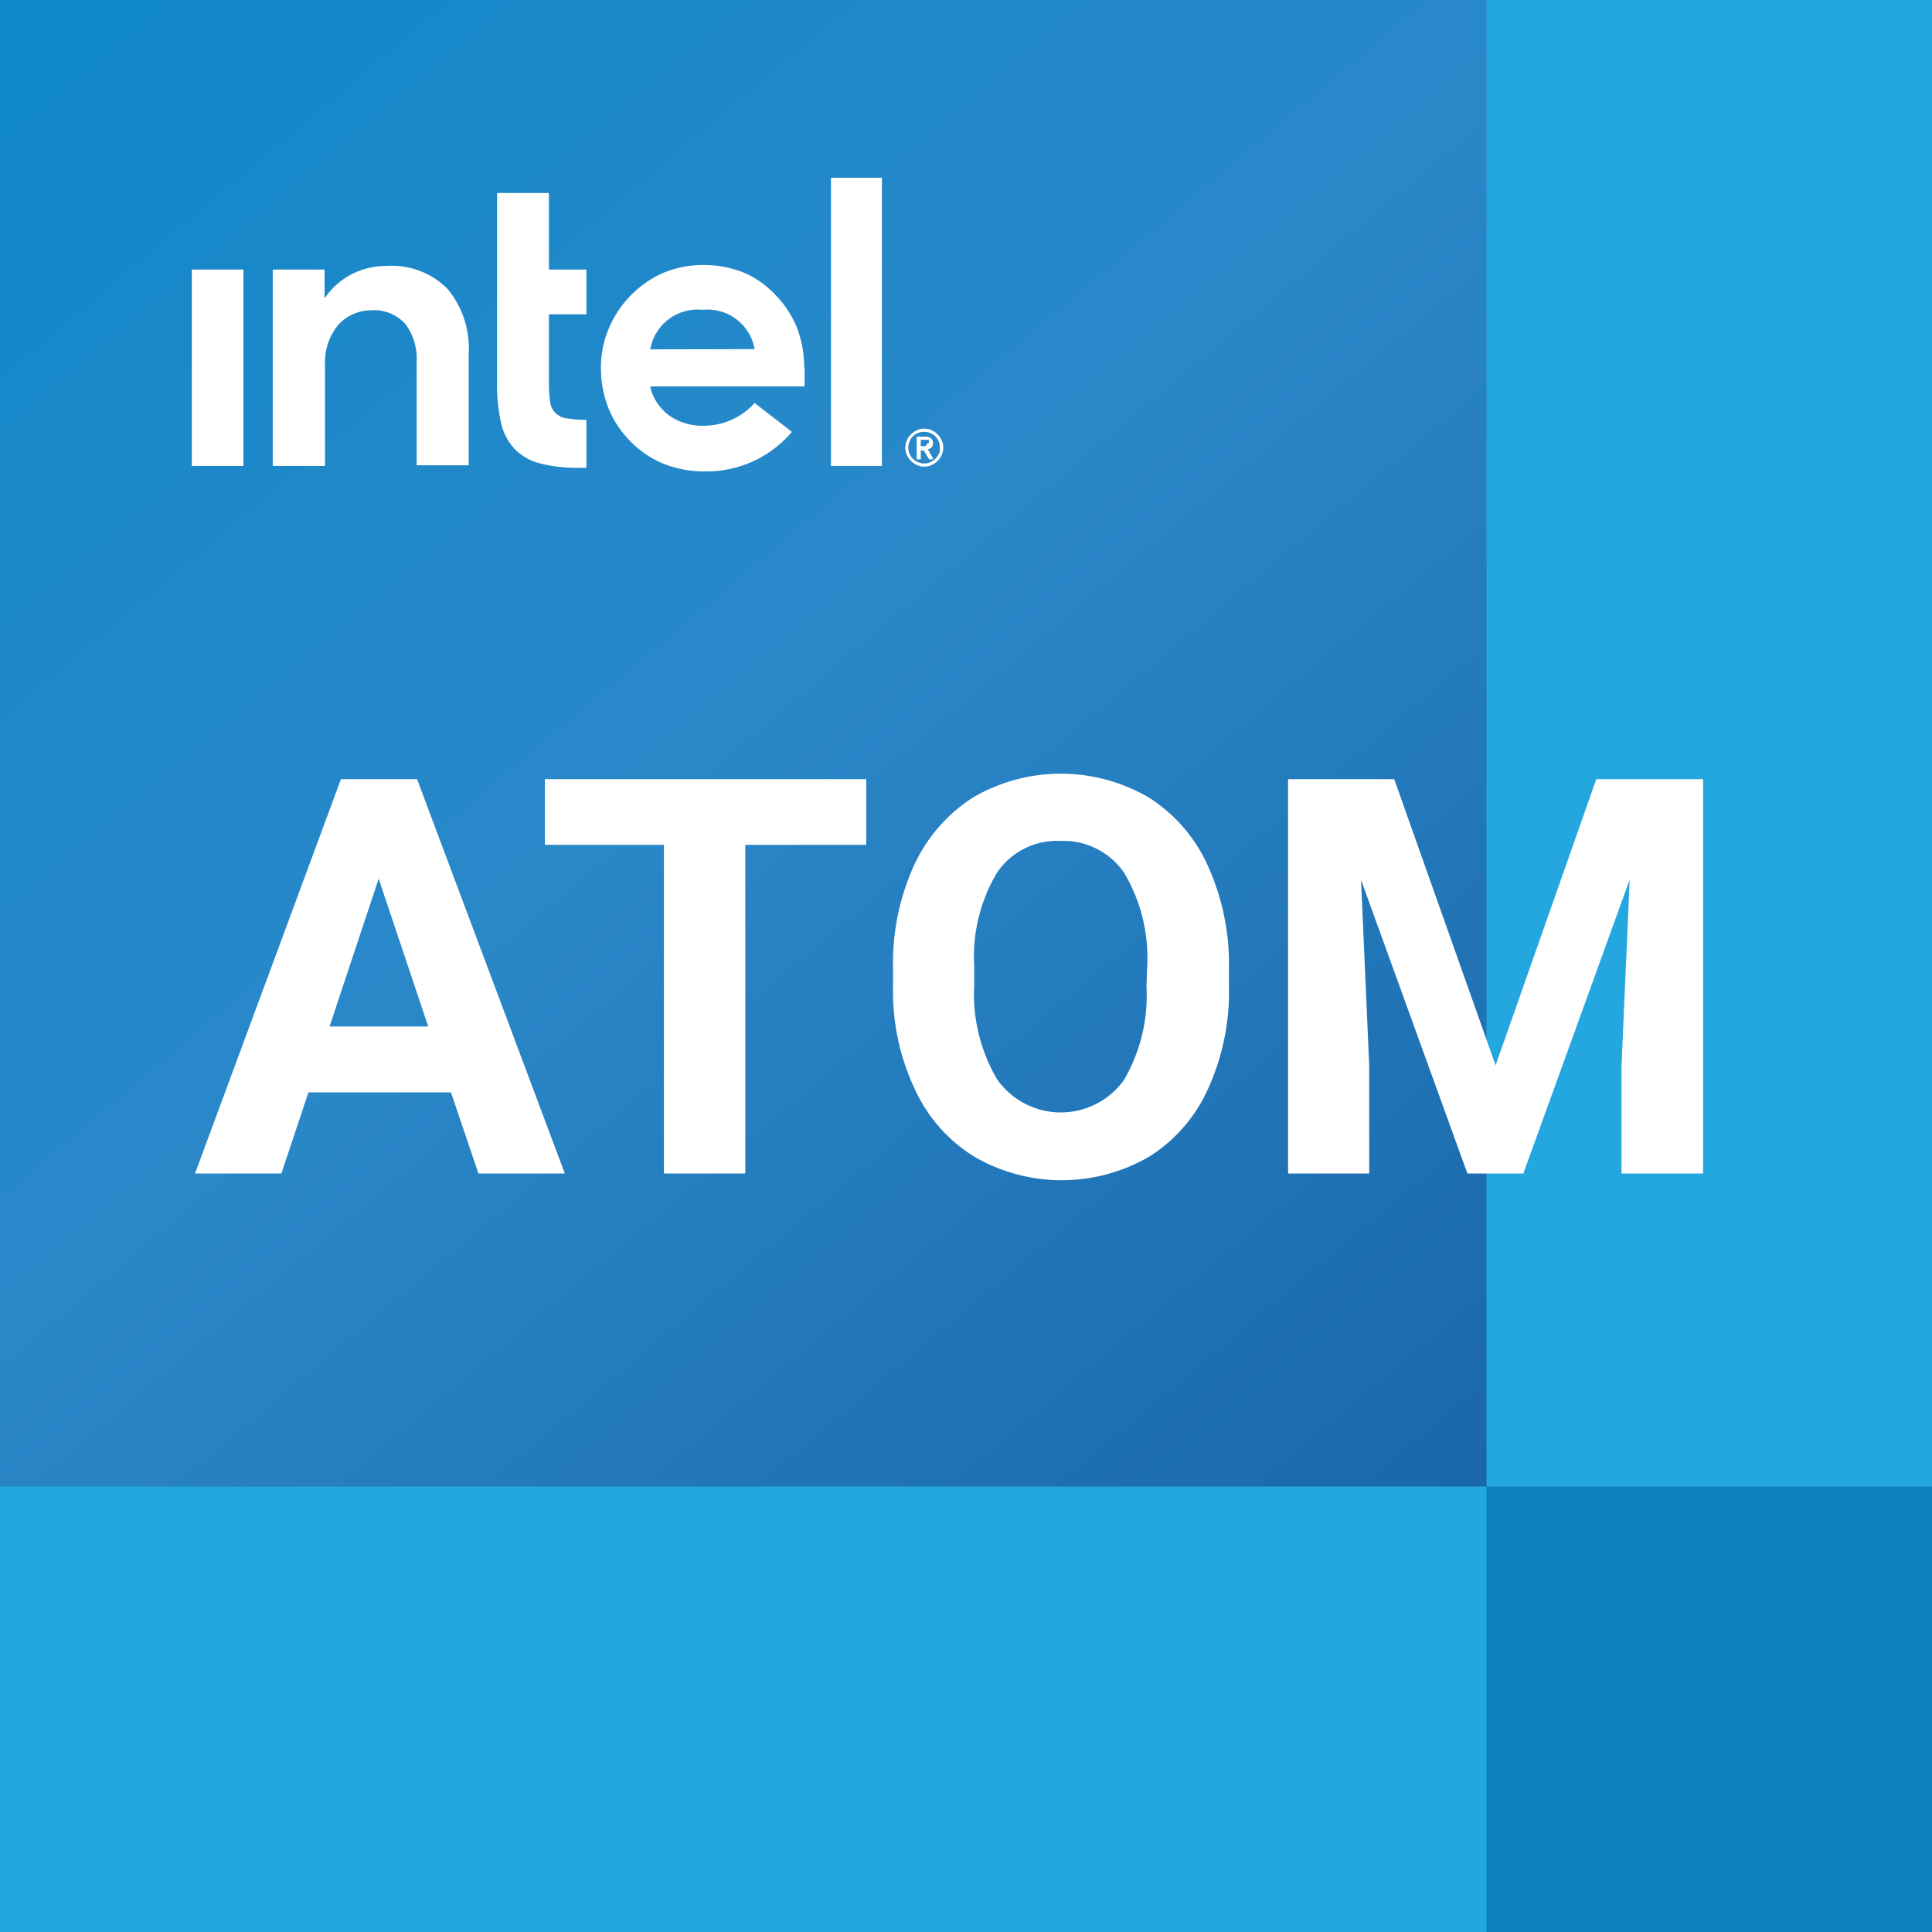
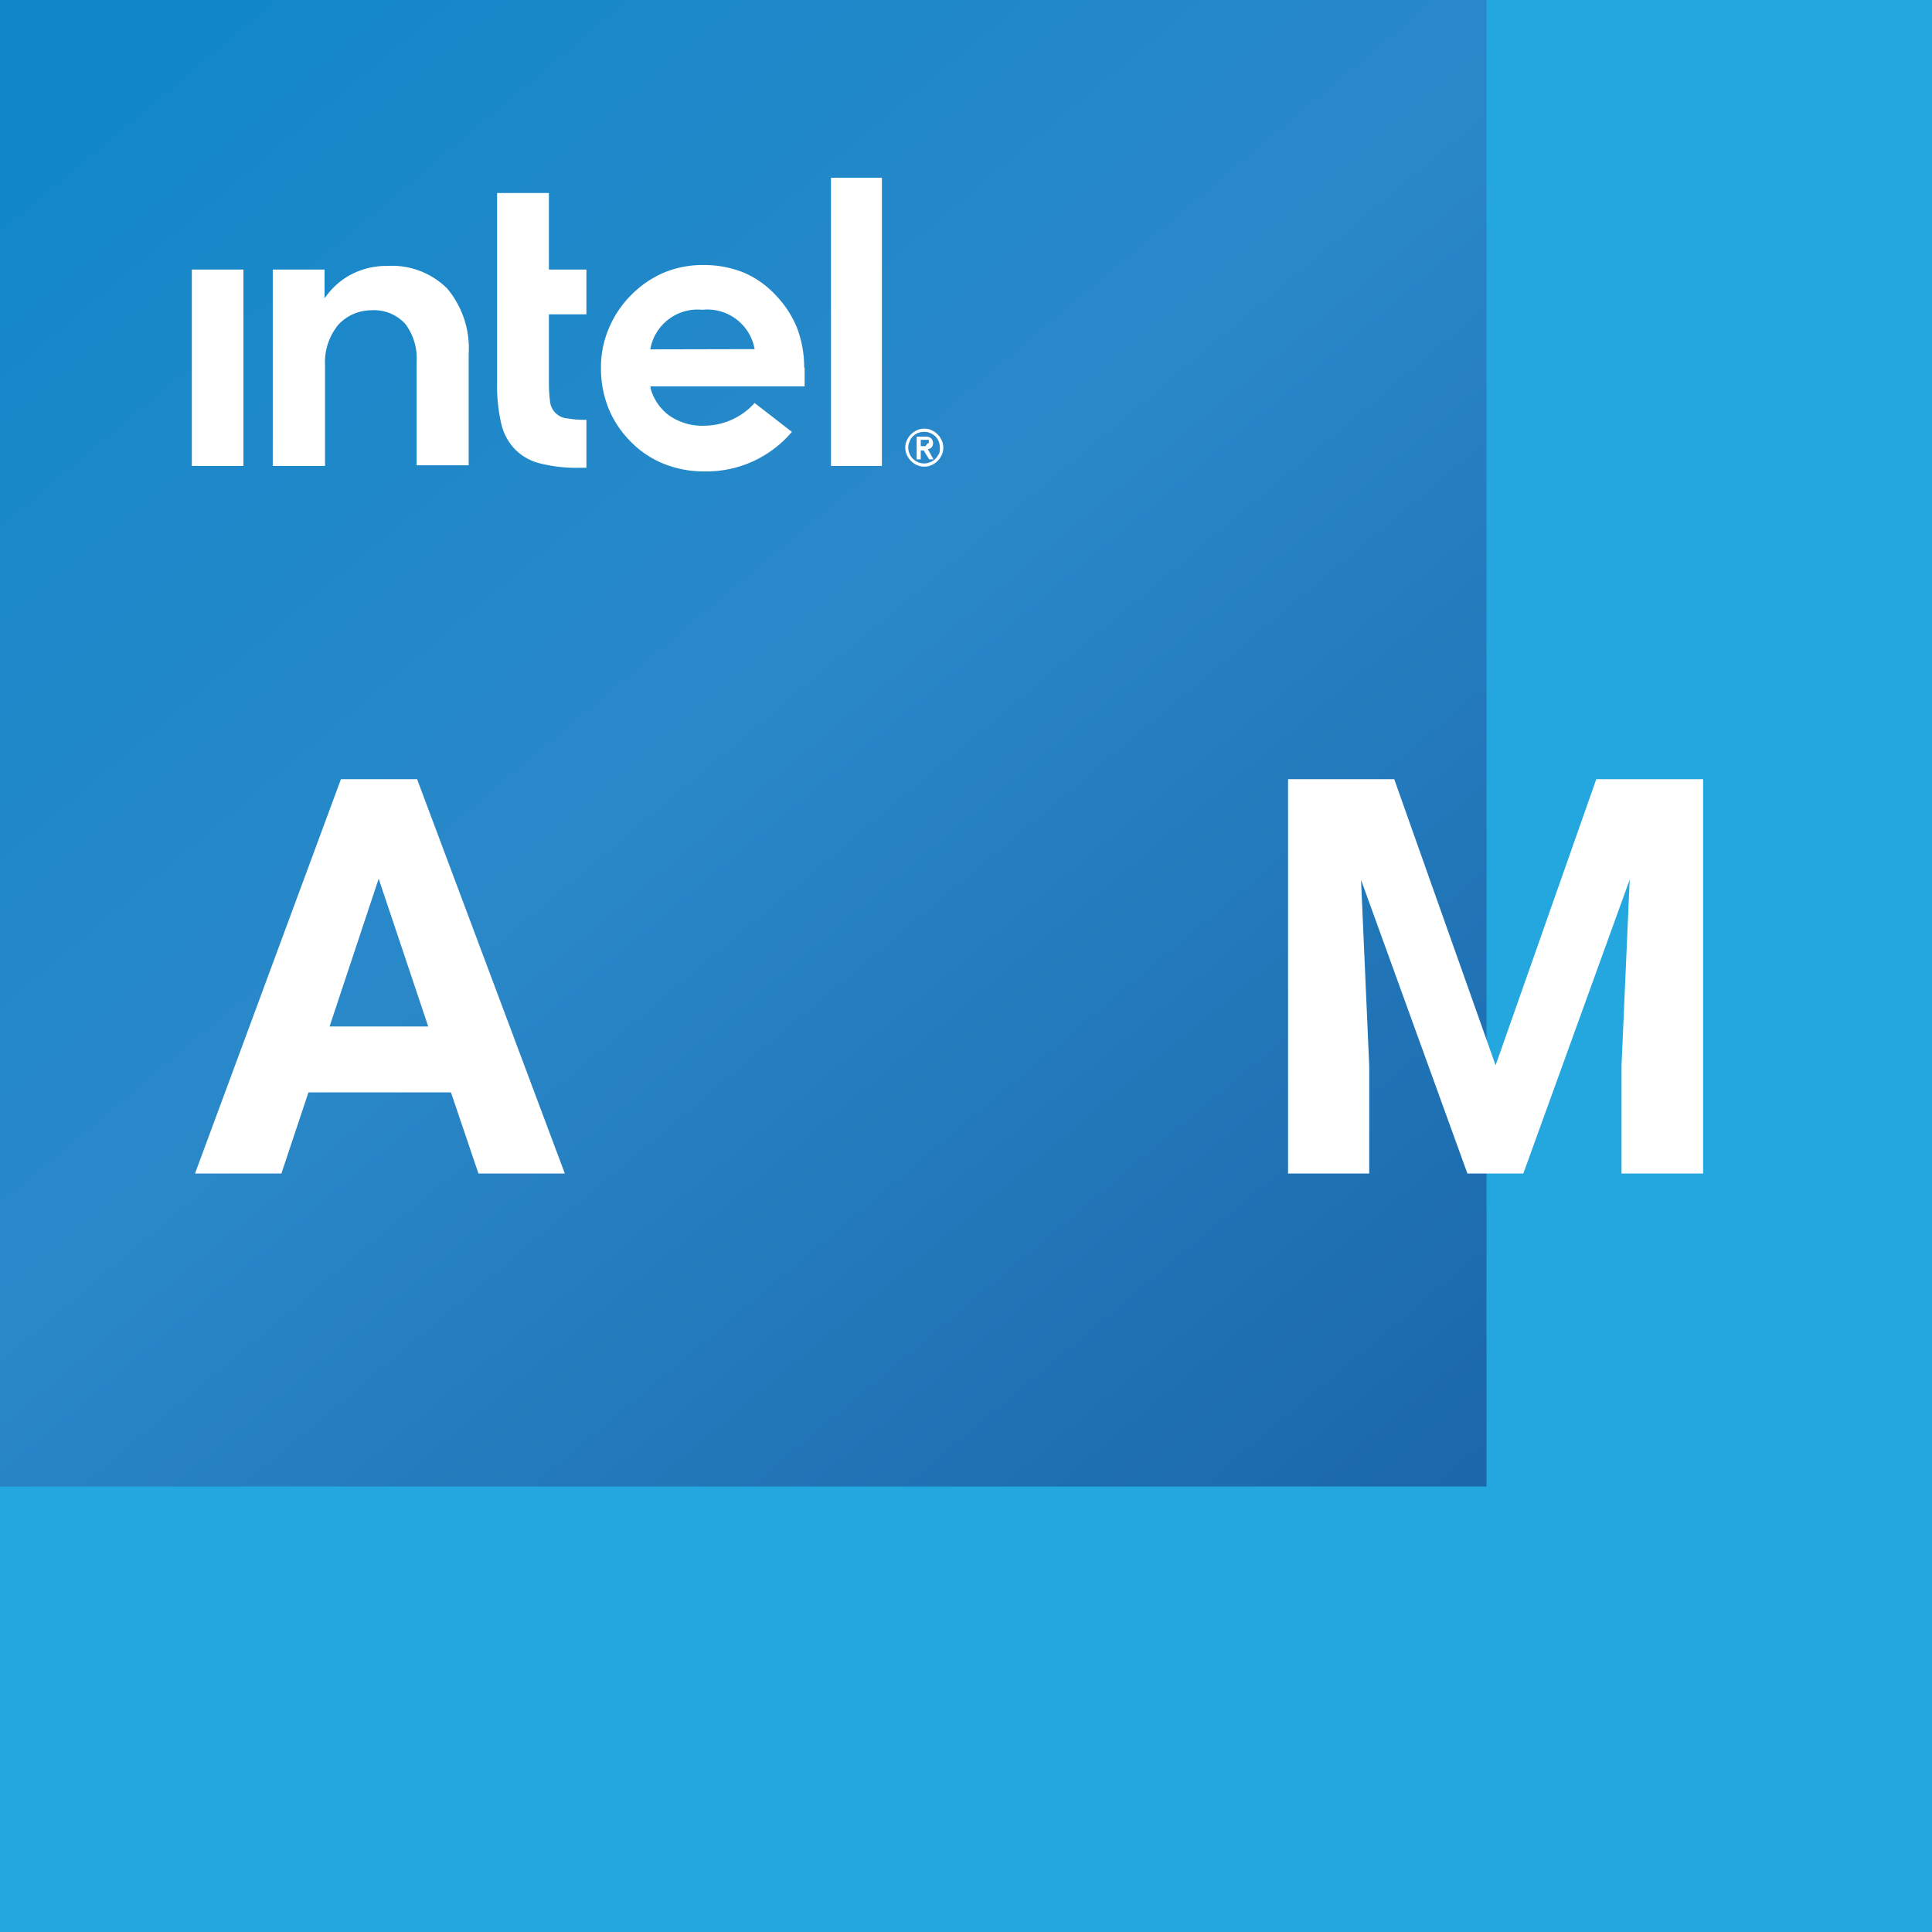
<svg xmlns="http://www.w3.org/2000/svg" id="ad107970-53f0-47f9-85ec-5383d05db6c1" data-name="Layer 1" width="85" height="85" viewBox="0 0 85 85">
  <defs>
    <linearGradient id="a8c24b6d-5d62-44c9-a18f-e23a77f4f8dd" x1="62.31" y1="67.99" x2="4.55" y2="-0.85" gradientUnits="userSpaceOnUse">
      <stop offset="0" stop-color="#1a67aa" />
      <stop offset="0.53" stop-color="#2a88c9" />
      <stop offset="1" stop-color="#1088c9" />
    </linearGradient>
  </defs>
  <rect width="85" height="85" fill="#24a6df" />
  <rect width="65.4" height="65.4" fill="url(#a8c24b6d-5d62-44c9-a18f-e23a77f4f8dd)" />
-   <rect x="65.4" y="65.4" width="19.6" height="19.6" fill="#0a80bf" />
  <path d="M10.71,20.5V11.86H8.44V20.5Zm15.09.08V18.47a4.44,4.44,0,0,1-.82-.06.83.83,0,0,1-.78-.75,6,6,0,0,1-.05-.83v-3H25.8V11.86H24.15V8.49H21.87v8.35a7.54,7.54,0,0,0,.18,1.79,2.41,2.41,0,0,0,.61,1.14,2.32,2.32,0,0,0,1.11.62,6.52,6.52,0,0,0,1.73.19Zm13-.08V7.82H36.56V20.5ZM19.68,12.7a3.44,3.44,0,0,0-2.65-1,3.33,3.33,0,0,0-1.49.33,3.17,3.17,0,0,0-1.13.92l-.13.17V11.86H12V20.5H14.3V16.06a2.59,2.59,0,0,1,.6-1.79,2,2,0,0,1,1.44-.62,1.86,1.86,0,0,1,1.49.6,2.5,2.5,0,0,1,.5,1.65h0v0h0v4.57h2.29v-4.9A4.09,4.09,0,0,0,19.68,12.7Zm15.7,3.46a4.85,4.85,0,0,0-.32-1.75A4.51,4.51,0,0,0,34.14,13a4.16,4.16,0,0,0-1.4-1,4.67,4.67,0,0,0-1.81-.34,4.46,4.46,0,0,0-1.76.35,4.58,4.58,0,0,0-1.43,1,4.53,4.53,0,0,0-.95,1.43,4.32,4.32,0,0,0-.35,1.76,4.71,4.71,0,0,0,.33,1.76,4.43,4.43,0,0,0,.93,1.42,4.28,4.28,0,0,0,1.44,1,4.73,4.73,0,0,0,1.85.36A4.92,4.92,0,0,0,34.84,19L33.2,17.73a3,3,0,0,1-2.19,1,2.56,2.56,0,0,1-1.57-.45,2.23,2.23,0,0,1-.82-1.2l0-.08h6.78v-.81Zm-6.77-.79a2.11,2.11,0,0,1,2.29-1.74,2.11,2.11,0,0,1,2.3,1.73Z" transform="translate(0 0)" fill="#fff" />
  <path d="M41.43,19.37a.88.88,0,0,0-.44-.44.72.72,0,0,0-.33-.07.71.71,0,0,0-.32.07.88.88,0,0,0-.44.44.71.71,0,0,0-.07.32.72.72,0,0,0,.07.33.88.88,0,0,0,.44.44.71.71,0,0,0,.32.07.72.72,0,0,0,.33-.07.88.88,0,0,0,.44-.44.72.72,0,0,0,.07-.33A.71.71,0,0,0,41.43,19.37Zm-.13.6a.86.86,0,0,1-.15.22.64.64,0,0,1-.22.14.63.63,0,0,1-.27.06.67.67,0,0,1-.28-.06.7.7,0,0,1-.42-.64.66.66,0,0,1,.06-.27.64.64,0,0,1,.14-.22.86.86,0,0,1,.22-.15.82.82,0,0,1,.28-.05.69.69,0,0,1,.64.42.81.81,0,0,1,.05.27A.64.64,0,0,1,41.3,20Zm-.48-.21a.26.26,0,0,0,.16-.07.29.29,0,0,0,.07-.19.28.28,0,0,0-.09-.22.36.36,0,0,0-.25-.07h-.38v1h.18v-.39h.13l.24.39h.19Zm-.1-.13h-.21v-.28h.21l.08,0a.11.11,0,0,1,.05,0,.17.17,0,0,1,0,.16l-.05,0Z" transform="translate(0 0)" fill="#fff" />
-   <path d="M46.68,37A3.18,3.18,0,0,0,43.9,38.4a7.23,7.23,0,0,0-1,4.1v.85a7.4,7.4,0,0,0,1,4.12,3.42,3.42,0,0,0,5.58.06,7.35,7.35,0,0,0,1-4.12v-.85a7.34,7.34,0,0,0-1-4.15A3.22,3.22,0,0,0,46.68,37Z" transform="translate(0 0)" fill="none" />
-   <polygon points="14.54 45.16 18.88 45.16 16.7 38.66 14.54 45.16" fill="none" />
+   <path d="M46.68,37A3.18,3.18,0,0,0,43.9,38.4a7.23,7.23,0,0,0-1,4.1v.85v-.85a7.34,7.34,0,0,0-1-4.15A3.22,3.22,0,0,0,46.68,37Z" transform="translate(0 0)" fill="none" />
  <path d="M15,34.28,8.58,51.63h3.8l1.19-3.57h6.27l1.21,3.57h3.8l-6.5-17.35Zm-.5,10.88,2.16-6.5,2.18,6.5Z" transform="translate(0 0)" fill="#fff" />
-   <polygon points="23.97 37.17 29.21 37.17 29.21 51.63 32.79 51.63 32.79 37.17 38.11 37.17 38.11 34.28 23.97 34.28 23.97 37.17" fill="#fff" />
-   <path d="M50.53,35.08a7.66,7.66,0,0,0-7.71,0,7,7,0,0,0-2.61,3,10.4,10.4,0,0,0-.92,4.52v.85a10.06,10.06,0,0,0,.94,4.43,6.82,6.82,0,0,0,2.62,3,7.65,7.65,0,0,0,7.72,0,6.81,6.81,0,0,0,2.59-3,10.34,10.34,0,0,0,.91-4.49v-.78a10.48,10.48,0,0,0-.92-4.5A6.91,6.91,0,0,0,50.53,35.08Zm-.09,8.33a7.35,7.35,0,0,1-1,4.12,3.42,3.42,0,0,1-5.58-.06,7.4,7.4,0,0,1-1-4.12V42.5a7.23,7.23,0,0,1,1-4.1A3.18,3.18,0,0,1,46.68,37a3.22,3.22,0,0,1,2.79,1.42,7.34,7.34,0,0,1,1,4.15Z" transform="translate(0 0)" fill="#fff" />
  <polygon points="70.23 34.28 65.8 46.87 61.34 34.28 56.67 34.28 56.67 51.63 60.24 51.63 60.24 46.89 59.88 38.71 64.56 51.63 67.02 51.63 71.7 38.7 71.34 46.89 71.34 51.63 74.93 51.63 74.93 34.28 70.23 34.28" fill="#fff" />
</svg>